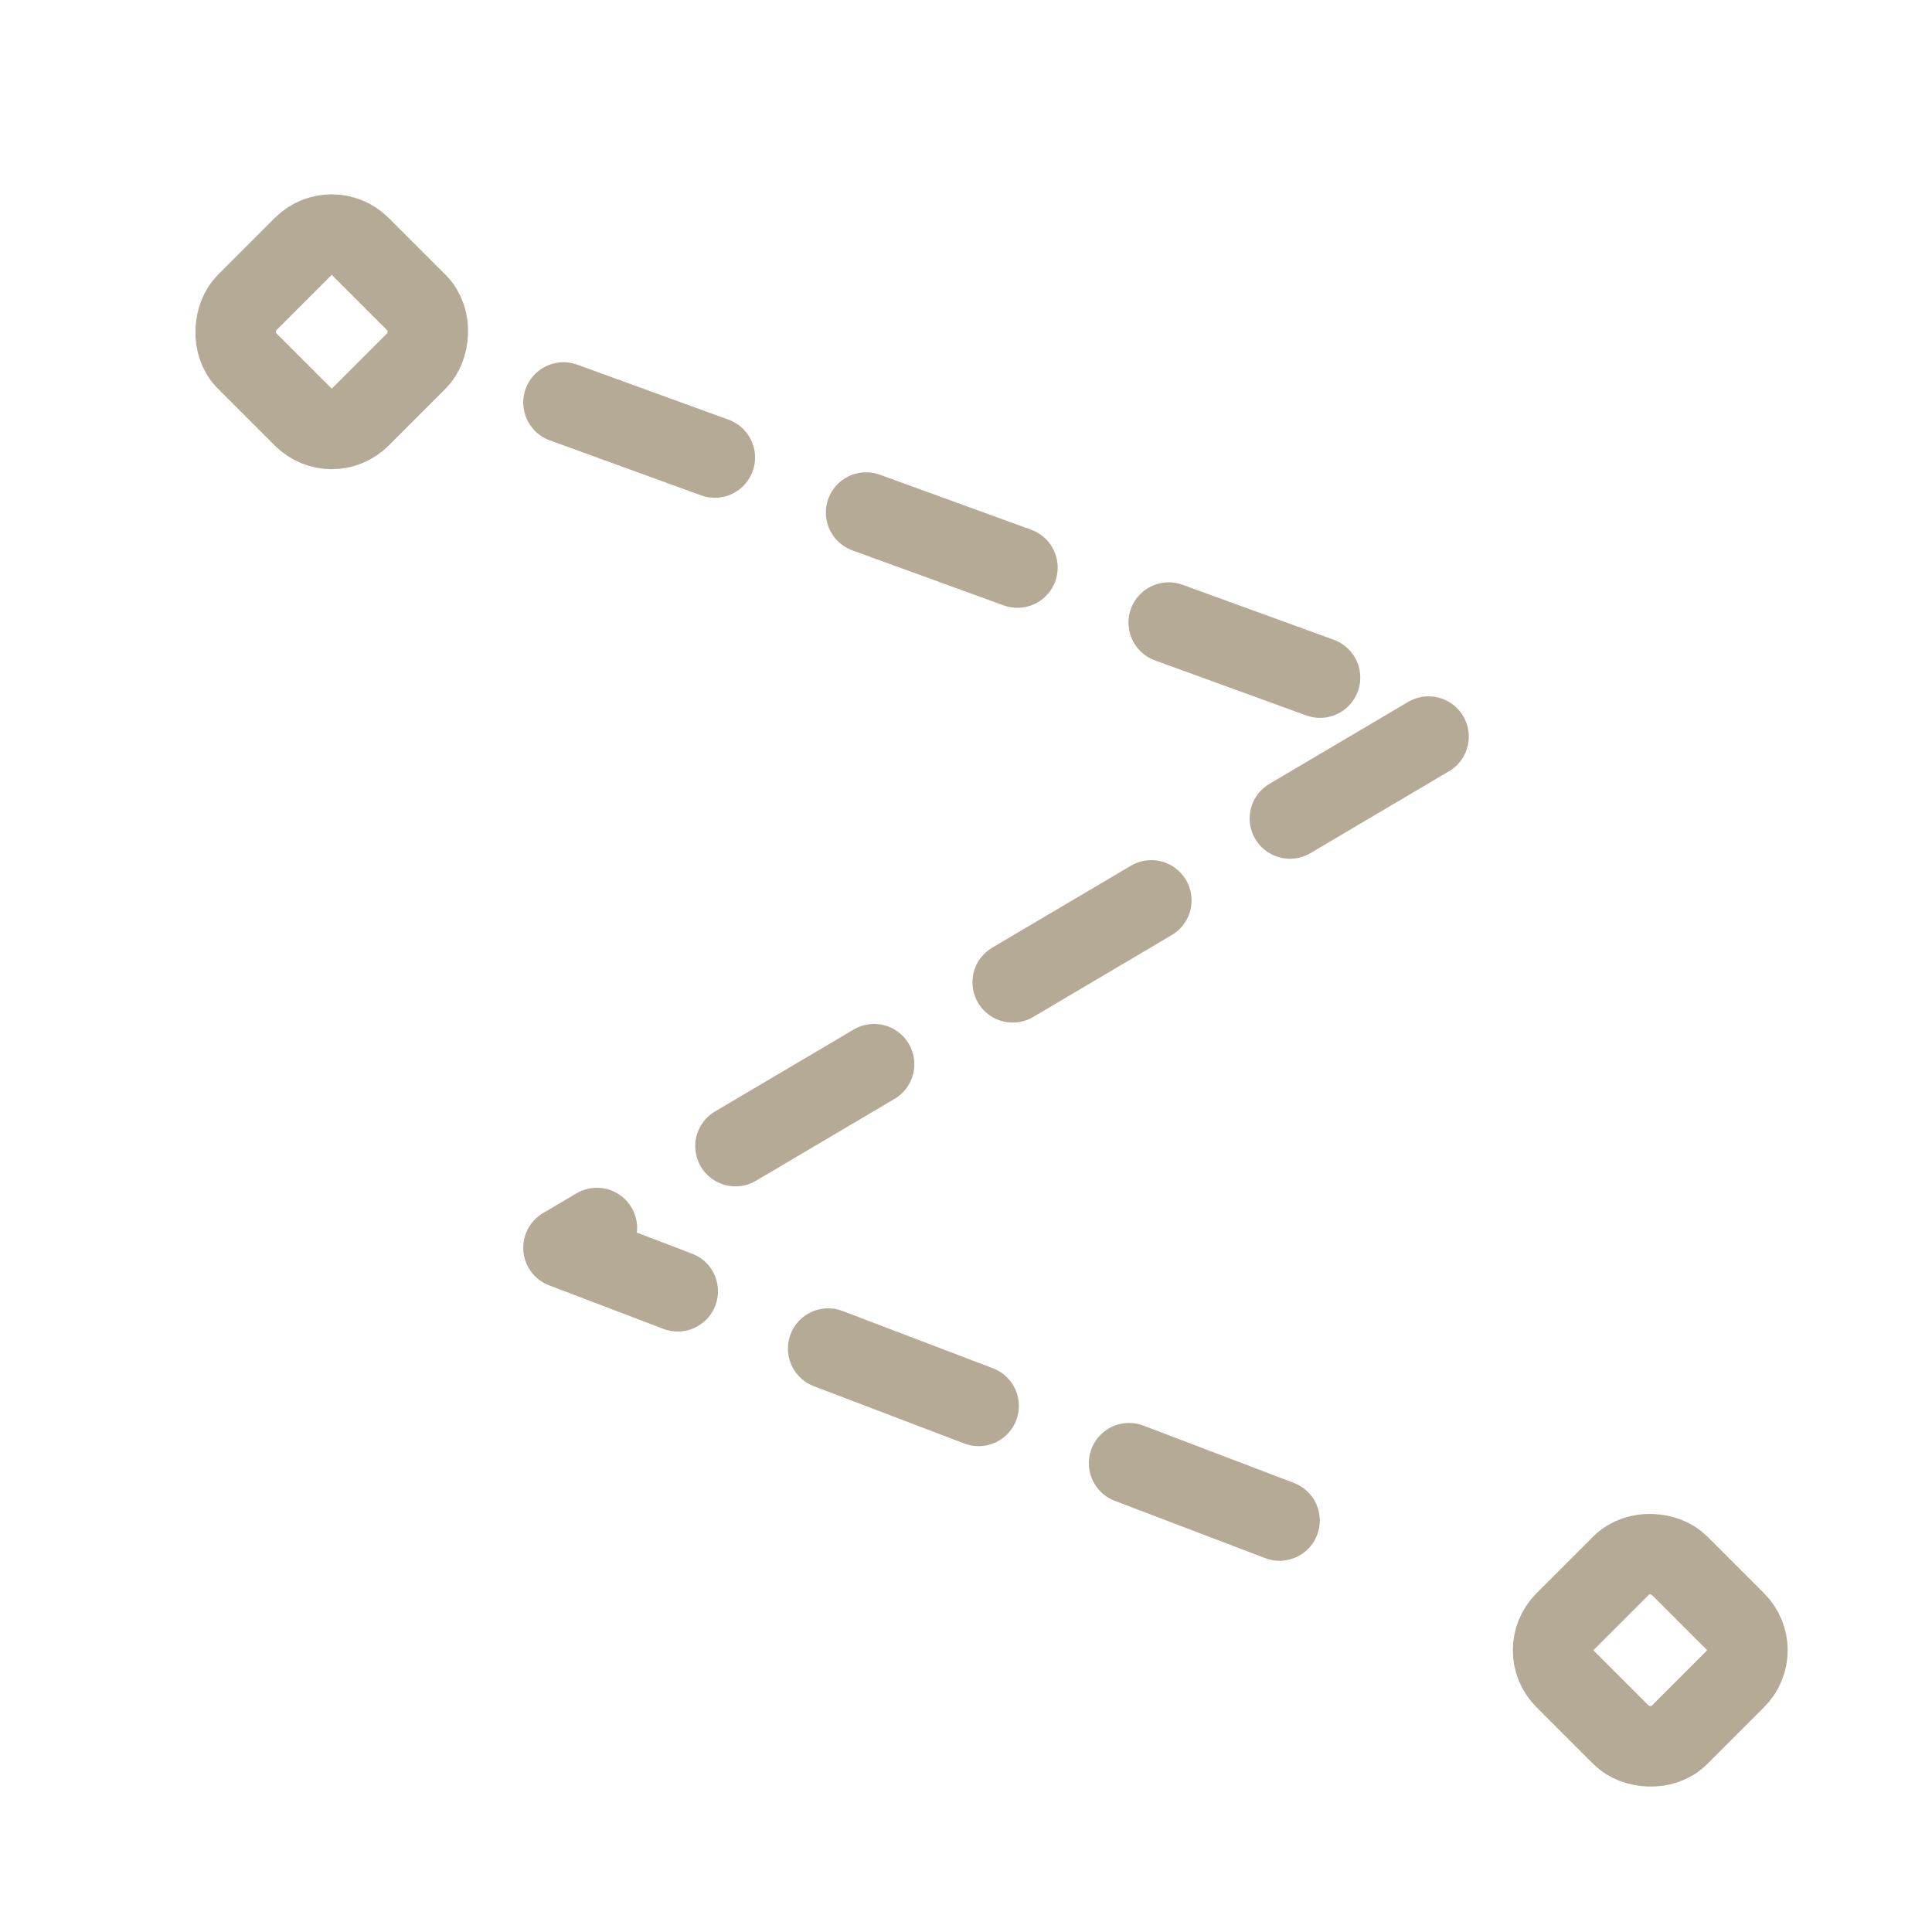
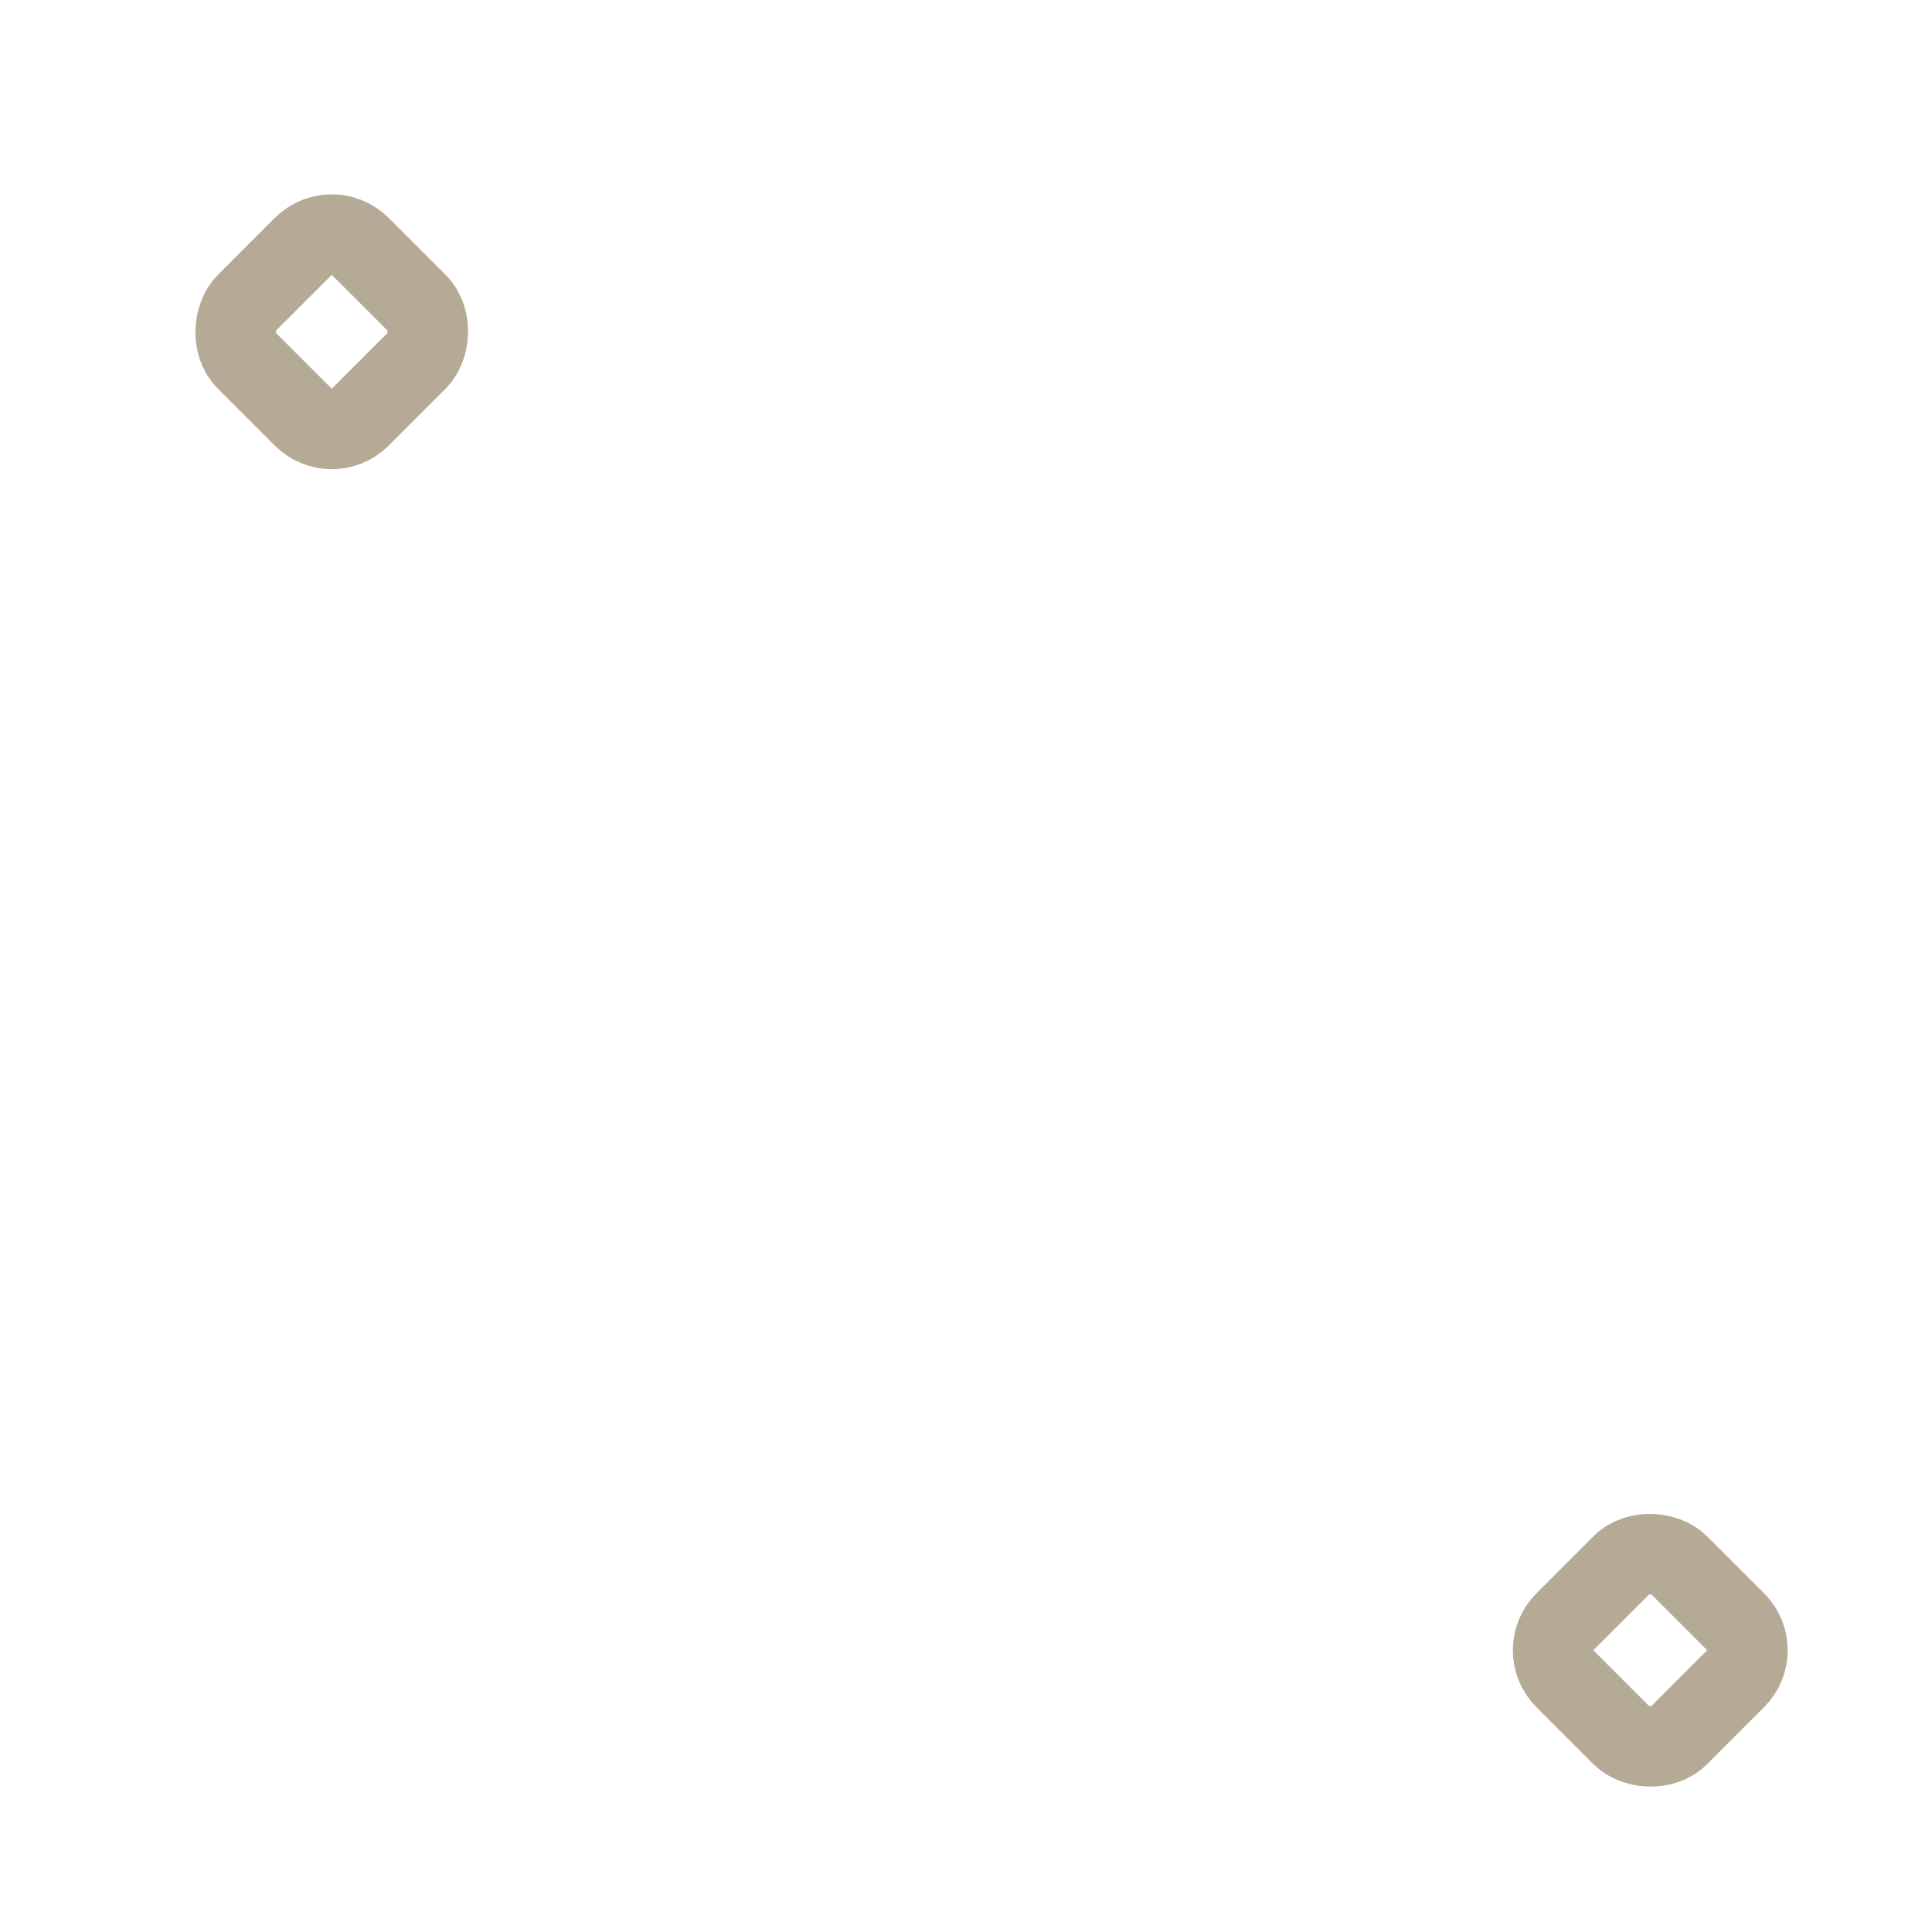
<svg xmlns="http://www.w3.org/2000/svg" width="24" height="24" viewBox="0 0 24 24" fill="none">
-   <path d="M7 5L18 9L7 15.5L17.5 19.5" stroke="#B5AA95" stroke-linecap="round" stroke-linejoin="round" stroke-dasharray="2 2" />
  <rect x="4.121" y="2.707" width="2" height="2" rx="0.5" transform="rotate(45 4.121 2.707)" stroke="#B5AA95" stroke-linejoin="round" />
  <rect x="19.086" y="20.5" width="2" height="2" rx="0.5" transform="rotate(-45 19.086 20.5)" stroke="#B5AA95" stroke-linejoin="round" />
</svg>